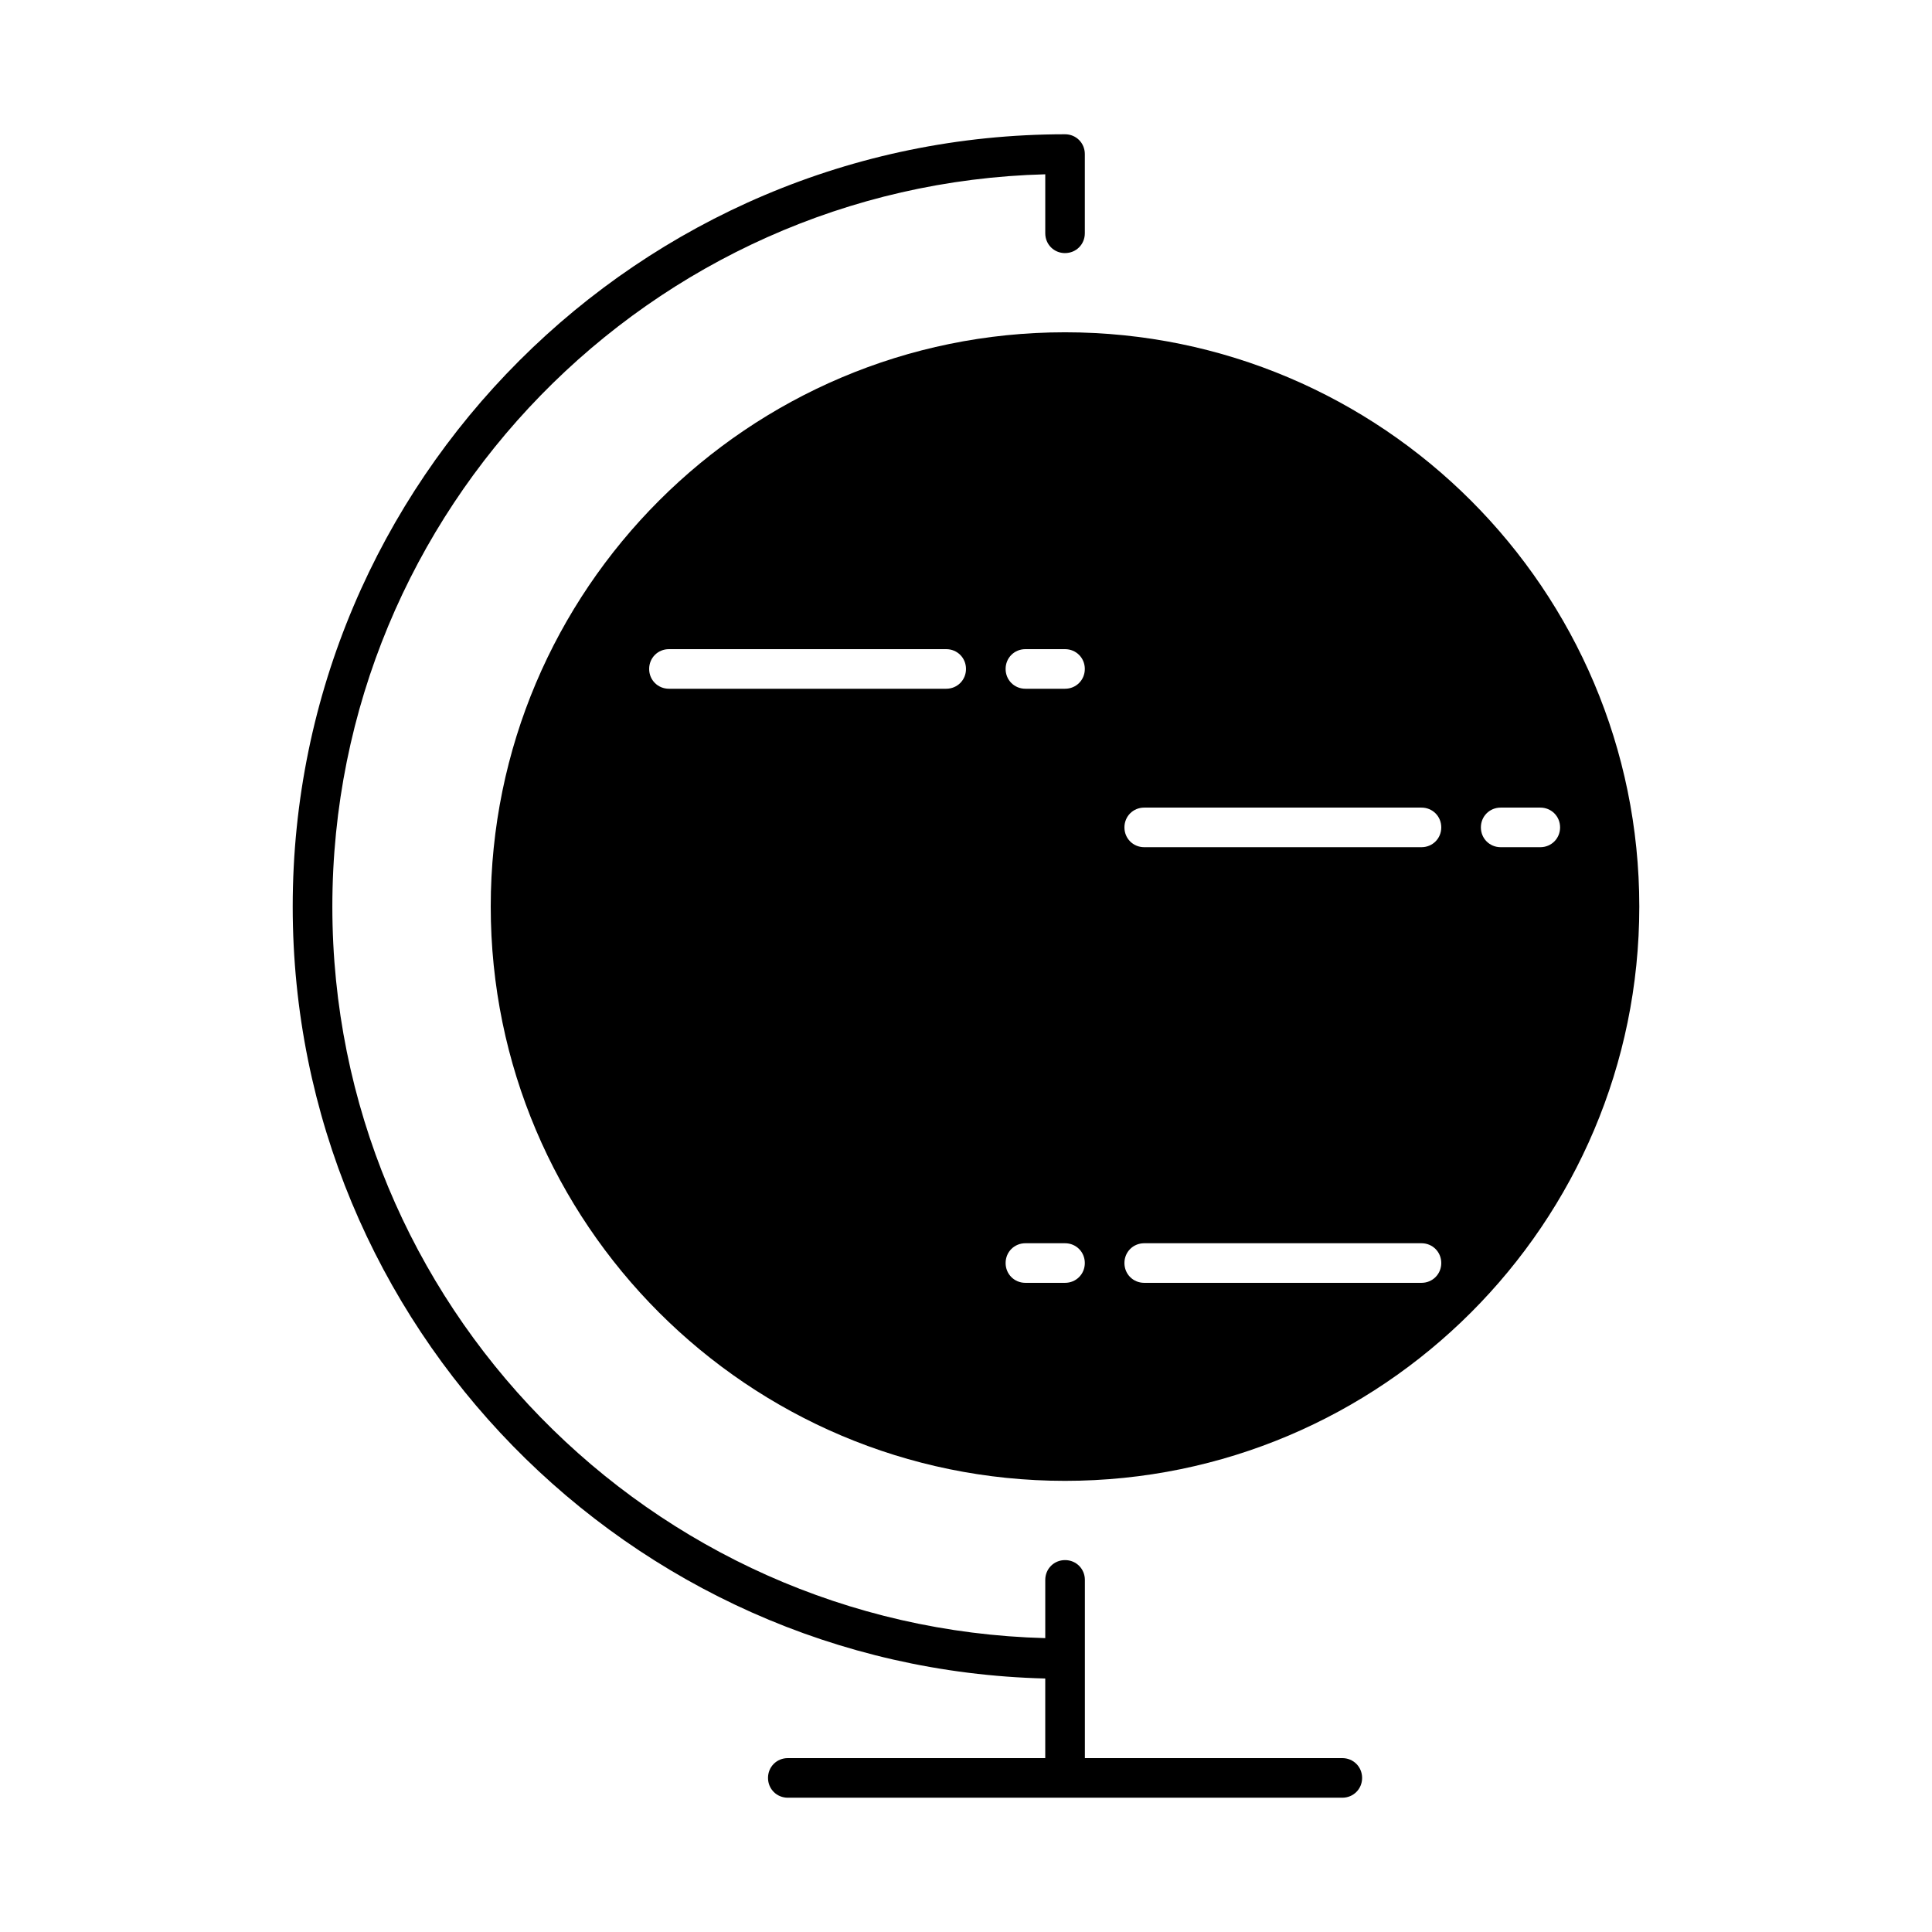
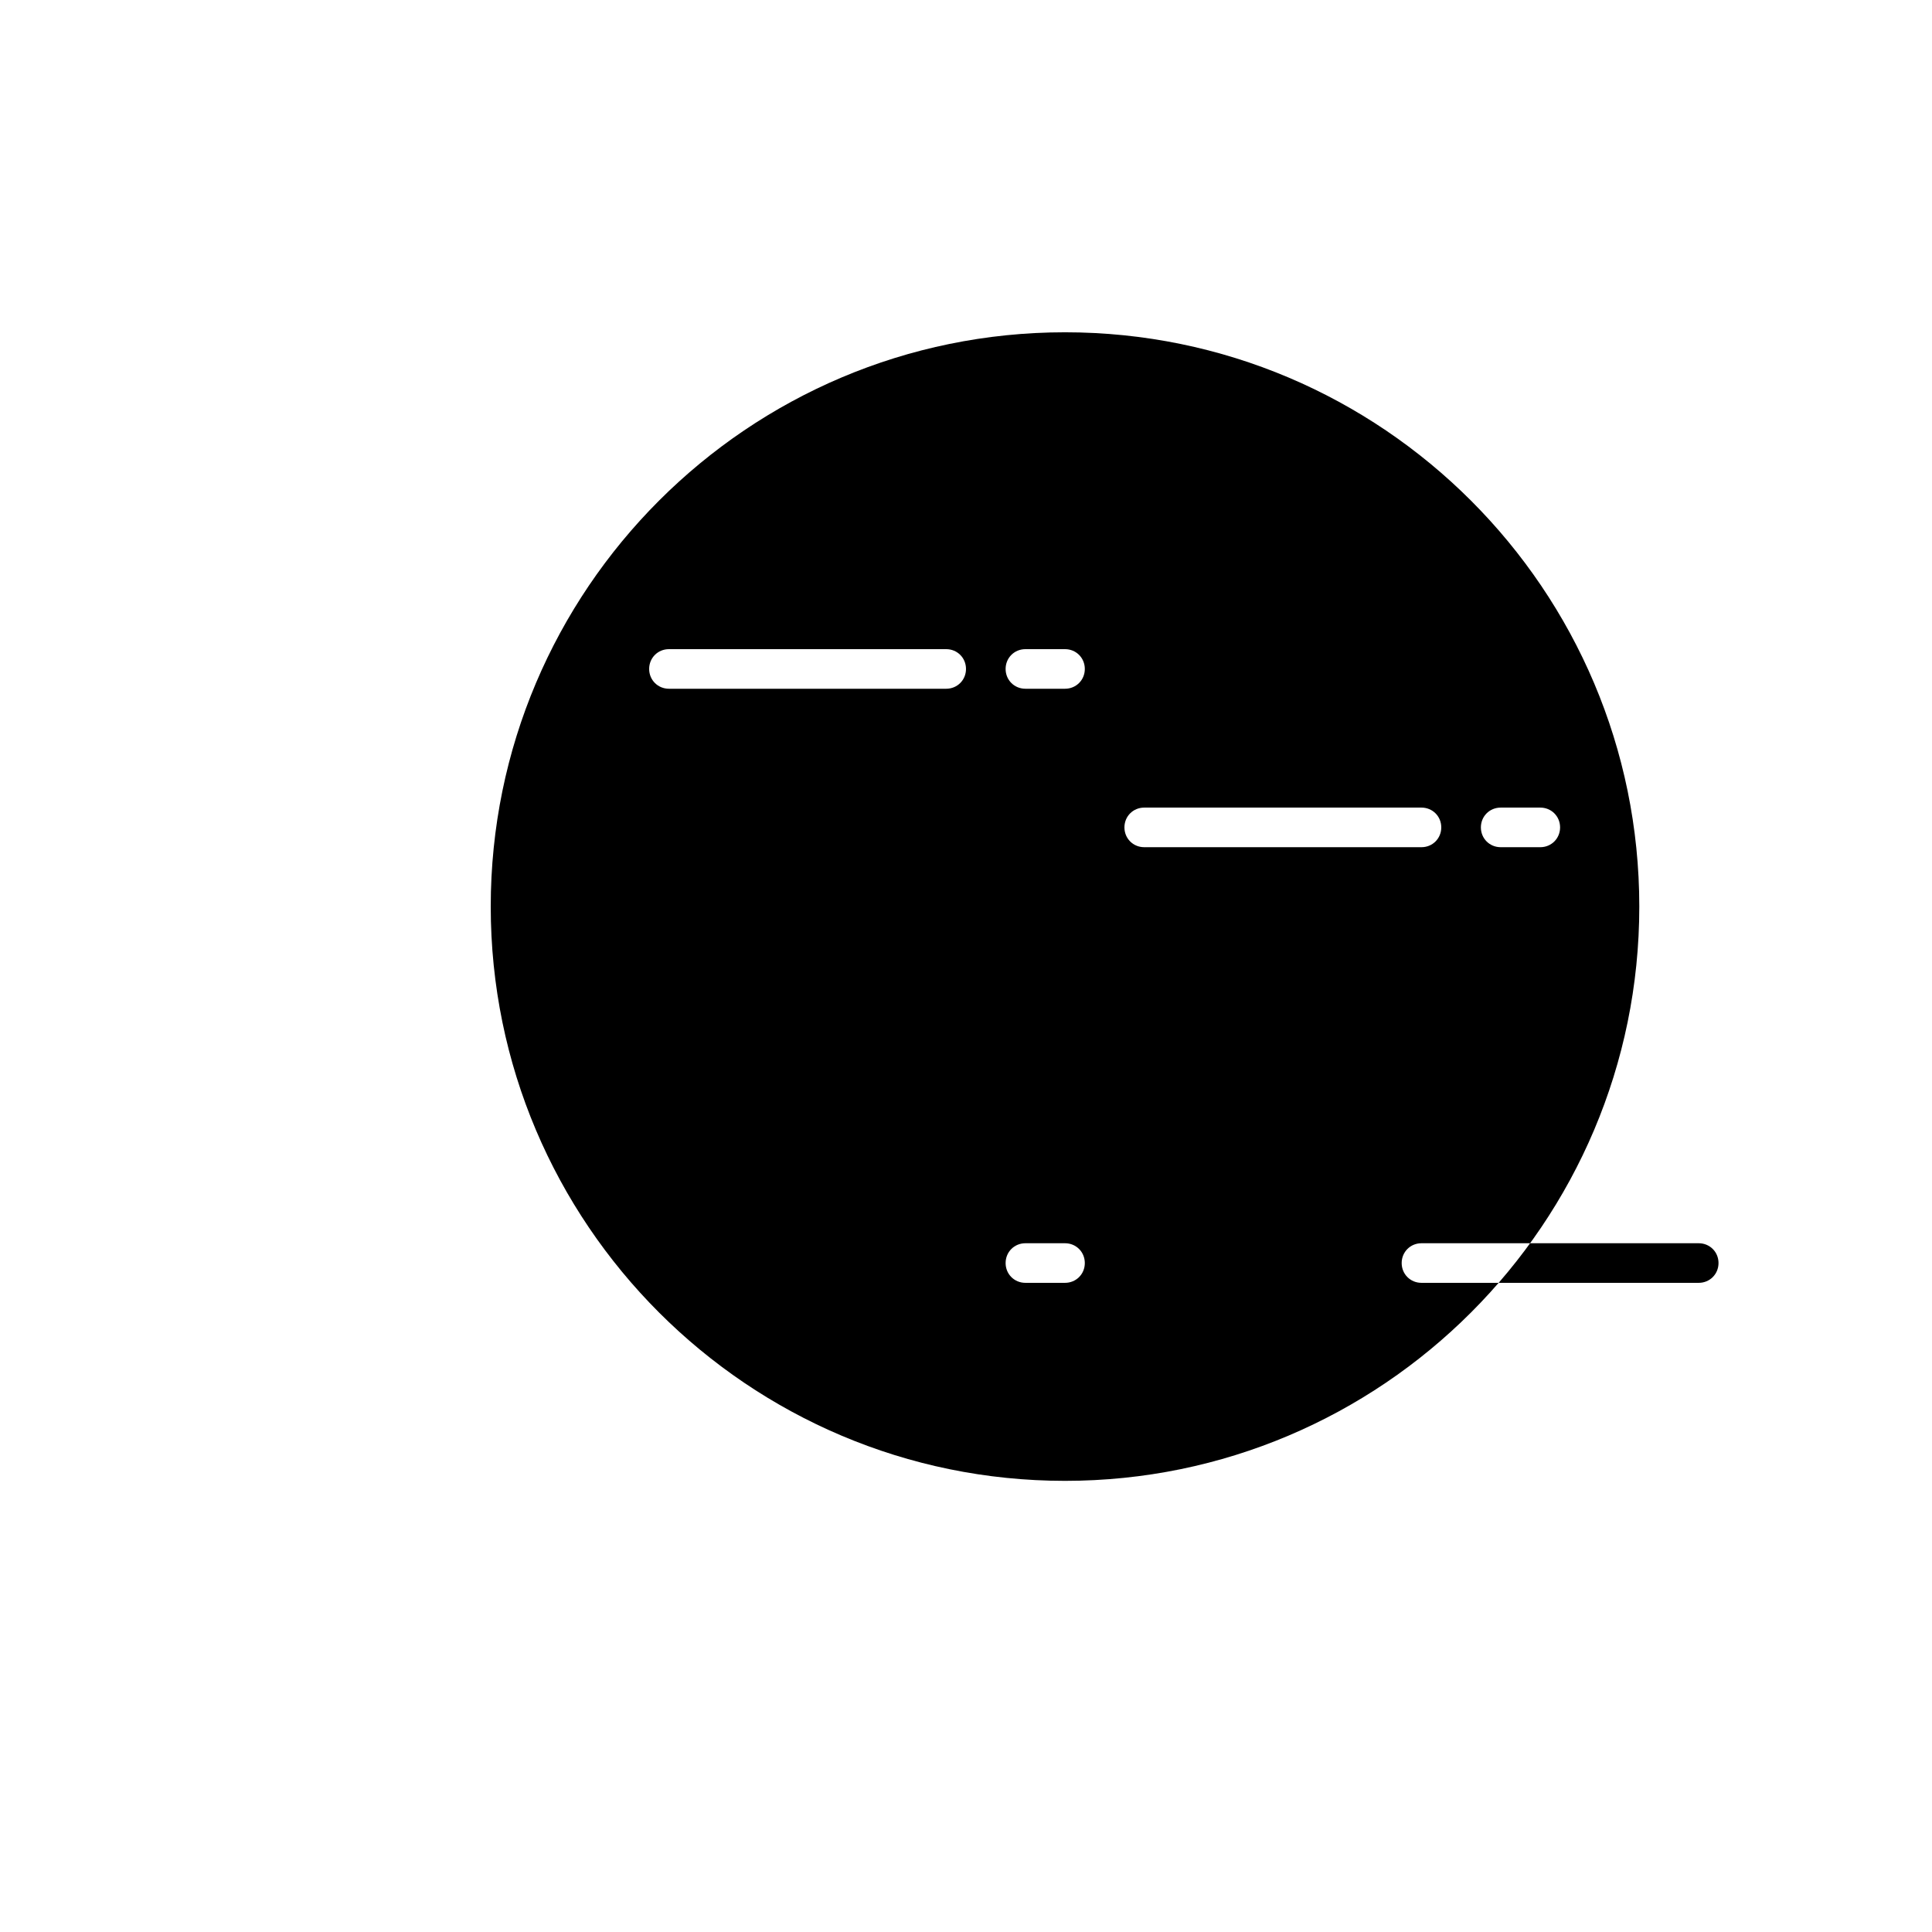
<svg xmlns="http://www.w3.org/2000/svg" fill="#000000" width="800px" height="800px" version="1.1" viewBox="144 144 512 512">
  <g>
-     <path d="m426.24 211.07c2.938 0 5.25-2.309 5.25-5.25v-20.992c0-2.938-2.312-5.246-5.25-5.246-112.83 0-204.67 91.84-204.67 204.67 0 111.05 89.008 201.84 199.43 204.57v21.098h-68.223c-2.938 0-5.246 2.309-5.246 5.246s2.309 5.246 5.246 5.246h146.95c2.938 0 5.246-2.309 5.246-5.246-0.004-2.938-2.312-5.246-5.25-5.246h-68.223v-47.23c0-2.938-2.309-5.246-5.246-5.246-2.941-0.004-5.25 2.309-5.25 5.246v15.43c-104.65-2.731-188.93-88.586-188.93-193.86 0-105.27 84.281-191.34 188.93-194.07v15.637c0 2.941 2.309 5.25 5.246 5.25z" />
-     <path d="m426.24 232.06c-83.969 0-152.19 68.223-152.19 152.19s68.223 152.19 152.19 152.19 152.19-68.223 152.19-152.19-68.223-152.19-152.19-152.19zm-31.488 94.465h-73.473c-2.938 0-5.246-2.309-5.246-5.246s2.309-5.246 5.246-5.246h73.473c2.938 0 5.246 2.309 5.246 5.246 0.004 2.938-2.309 5.246-5.246 5.246zm31.488 157.44h-10.496c-2.938 0-5.246-2.309-5.246-5.246s2.309-5.246 5.246-5.246h10.496c2.938 0 5.246 2.309 5.246 5.246 0.004 2.938-2.309 5.246-5.246 5.246zm0-157.44h-10.496c-2.938 0-5.246-2.309-5.246-5.246s2.309-5.246 5.246-5.246h10.496c2.938 0 5.246 2.309 5.246 5.246 0.004 2.938-2.309 5.246-5.246 5.246zm94.465 157.44h-73.473c-2.938 0-5.246-2.309-5.246-5.246s2.309-5.246 5.246-5.246h73.473c2.938 0 5.246 2.309 5.246 5.246s-2.309 5.246-5.246 5.246zm0-115.45h-73.473c-2.938 0-5.246-2.309-5.246-5.246s2.309-5.246 5.246-5.246h73.473c2.938 0 5.246 2.309 5.246 5.246s-2.309 5.246-5.246 5.246zm31.488 0h-10.496c-2.938 0-5.246-2.309-5.246-5.246s2.309-5.246 5.246-5.246h10.496c2.938 0 5.246 2.309 5.246 5.246s-2.309 5.246-5.246 5.246z" />
+     <path d="m426.24 232.06c-83.969 0-152.19 68.223-152.19 152.19s68.223 152.19 152.19 152.19 152.19-68.223 152.19-152.19-68.223-152.19-152.19-152.19zm-31.488 94.465h-73.473c-2.938 0-5.246-2.309-5.246-5.246s2.309-5.246 5.246-5.246h73.473c2.938 0 5.246 2.309 5.246 5.246 0.004 2.938-2.309 5.246-5.246 5.246zm31.488 157.44h-10.496c-2.938 0-5.246-2.309-5.246-5.246s2.309-5.246 5.246-5.246h10.496c2.938 0 5.246 2.309 5.246 5.246 0.004 2.938-2.309 5.246-5.246 5.246zm0-157.44h-10.496c-2.938 0-5.246-2.309-5.246-5.246s2.309-5.246 5.246-5.246h10.496c2.938 0 5.246 2.309 5.246 5.246 0.004 2.938-2.309 5.246-5.246 5.246zm94.465 157.44c-2.938 0-5.246-2.309-5.246-5.246s2.309-5.246 5.246-5.246h73.473c2.938 0 5.246 2.309 5.246 5.246s-2.309 5.246-5.246 5.246zm0-115.45h-73.473c-2.938 0-5.246-2.309-5.246-5.246s2.309-5.246 5.246-5.246h73.473c2.938 0 5.246 2.309 5.246 5.246s-2.309 5.246-5.246 5.246zm31.488 0h-10.496c-2.938 0-5.246-2.309-5.246-5.246s2.309-5.246 5.246-5.246h10.496c2.938 0 5.246 2.309 5.246 5.246s-2.309 5.246-5.246 5.246z" />
  </g>
</svg>